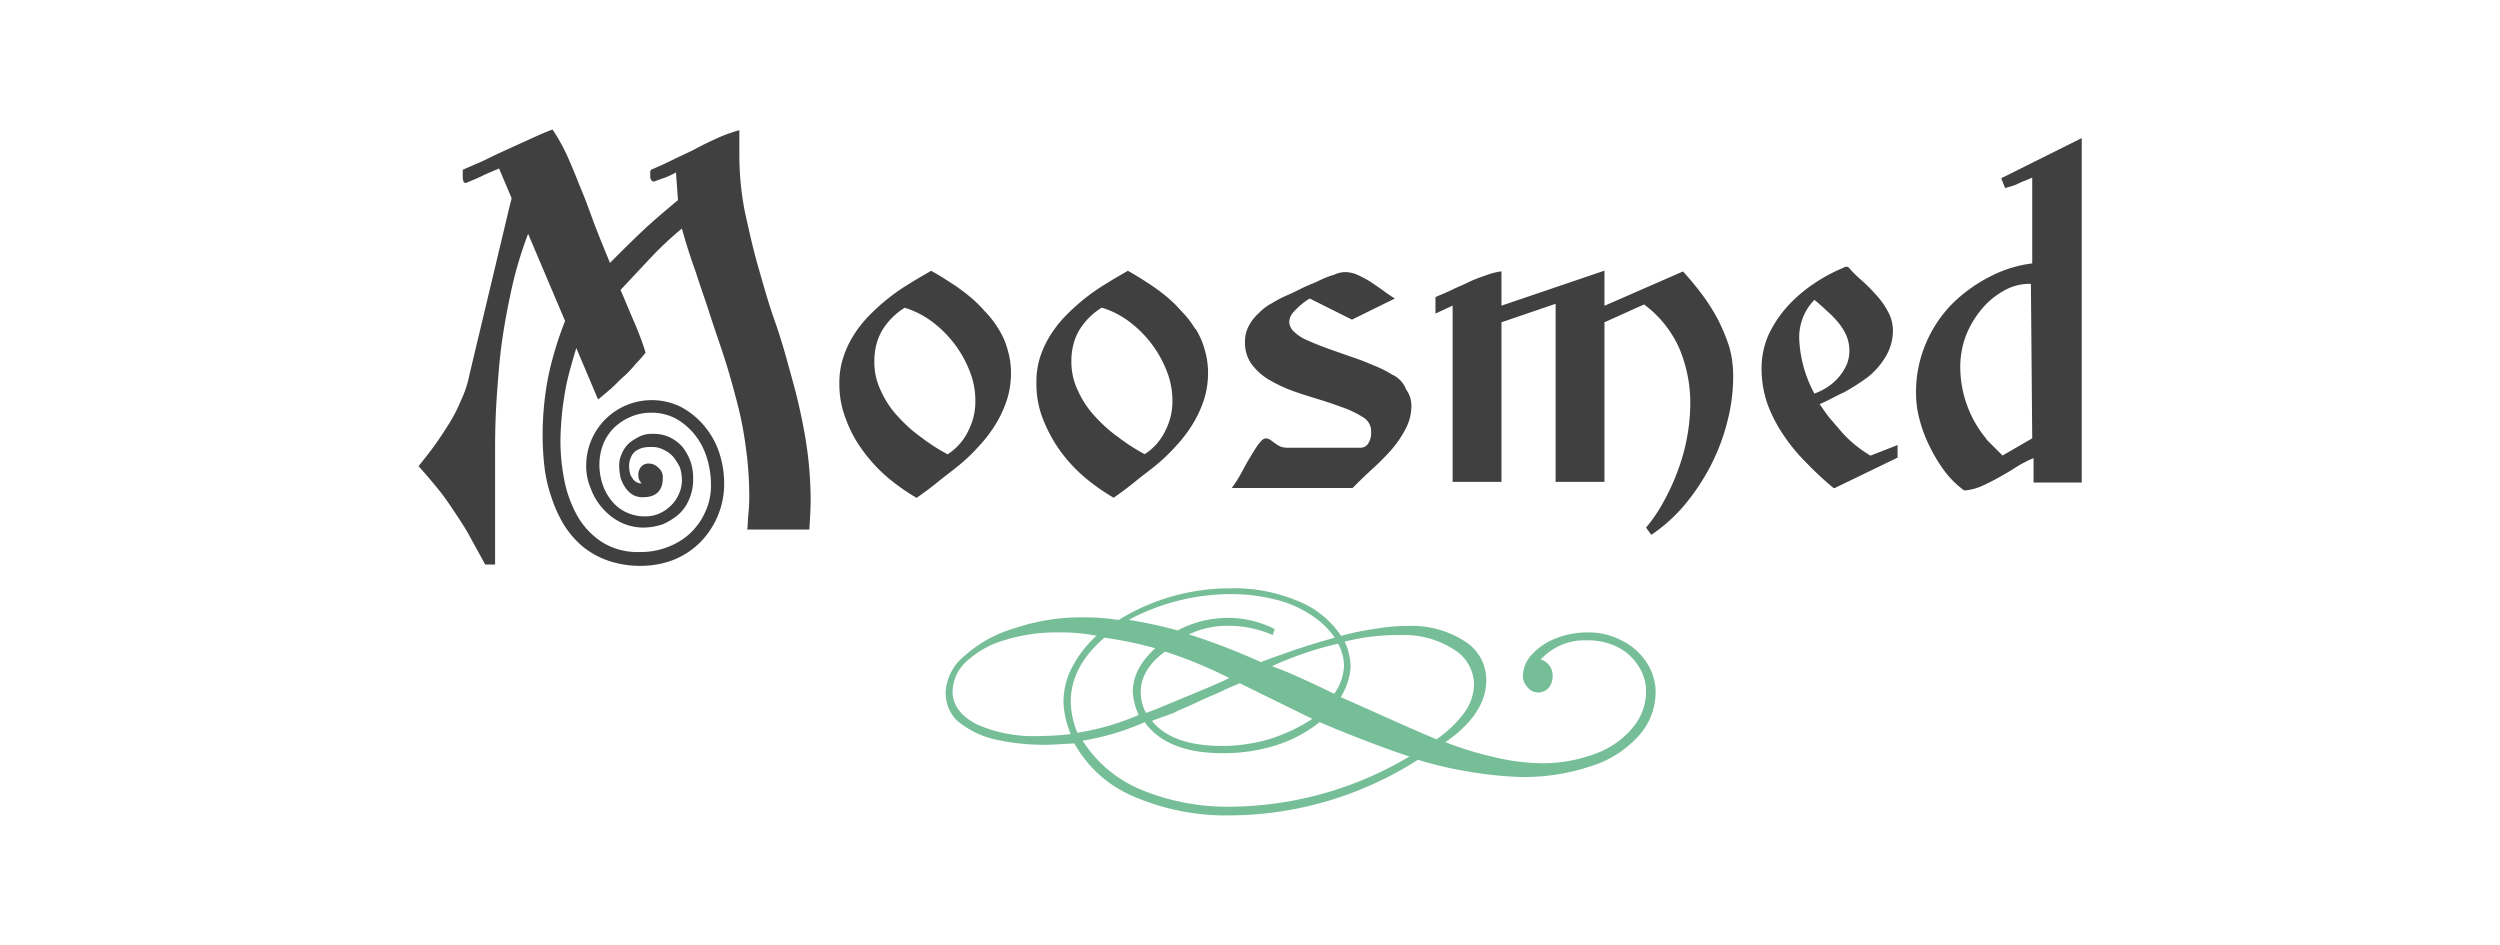
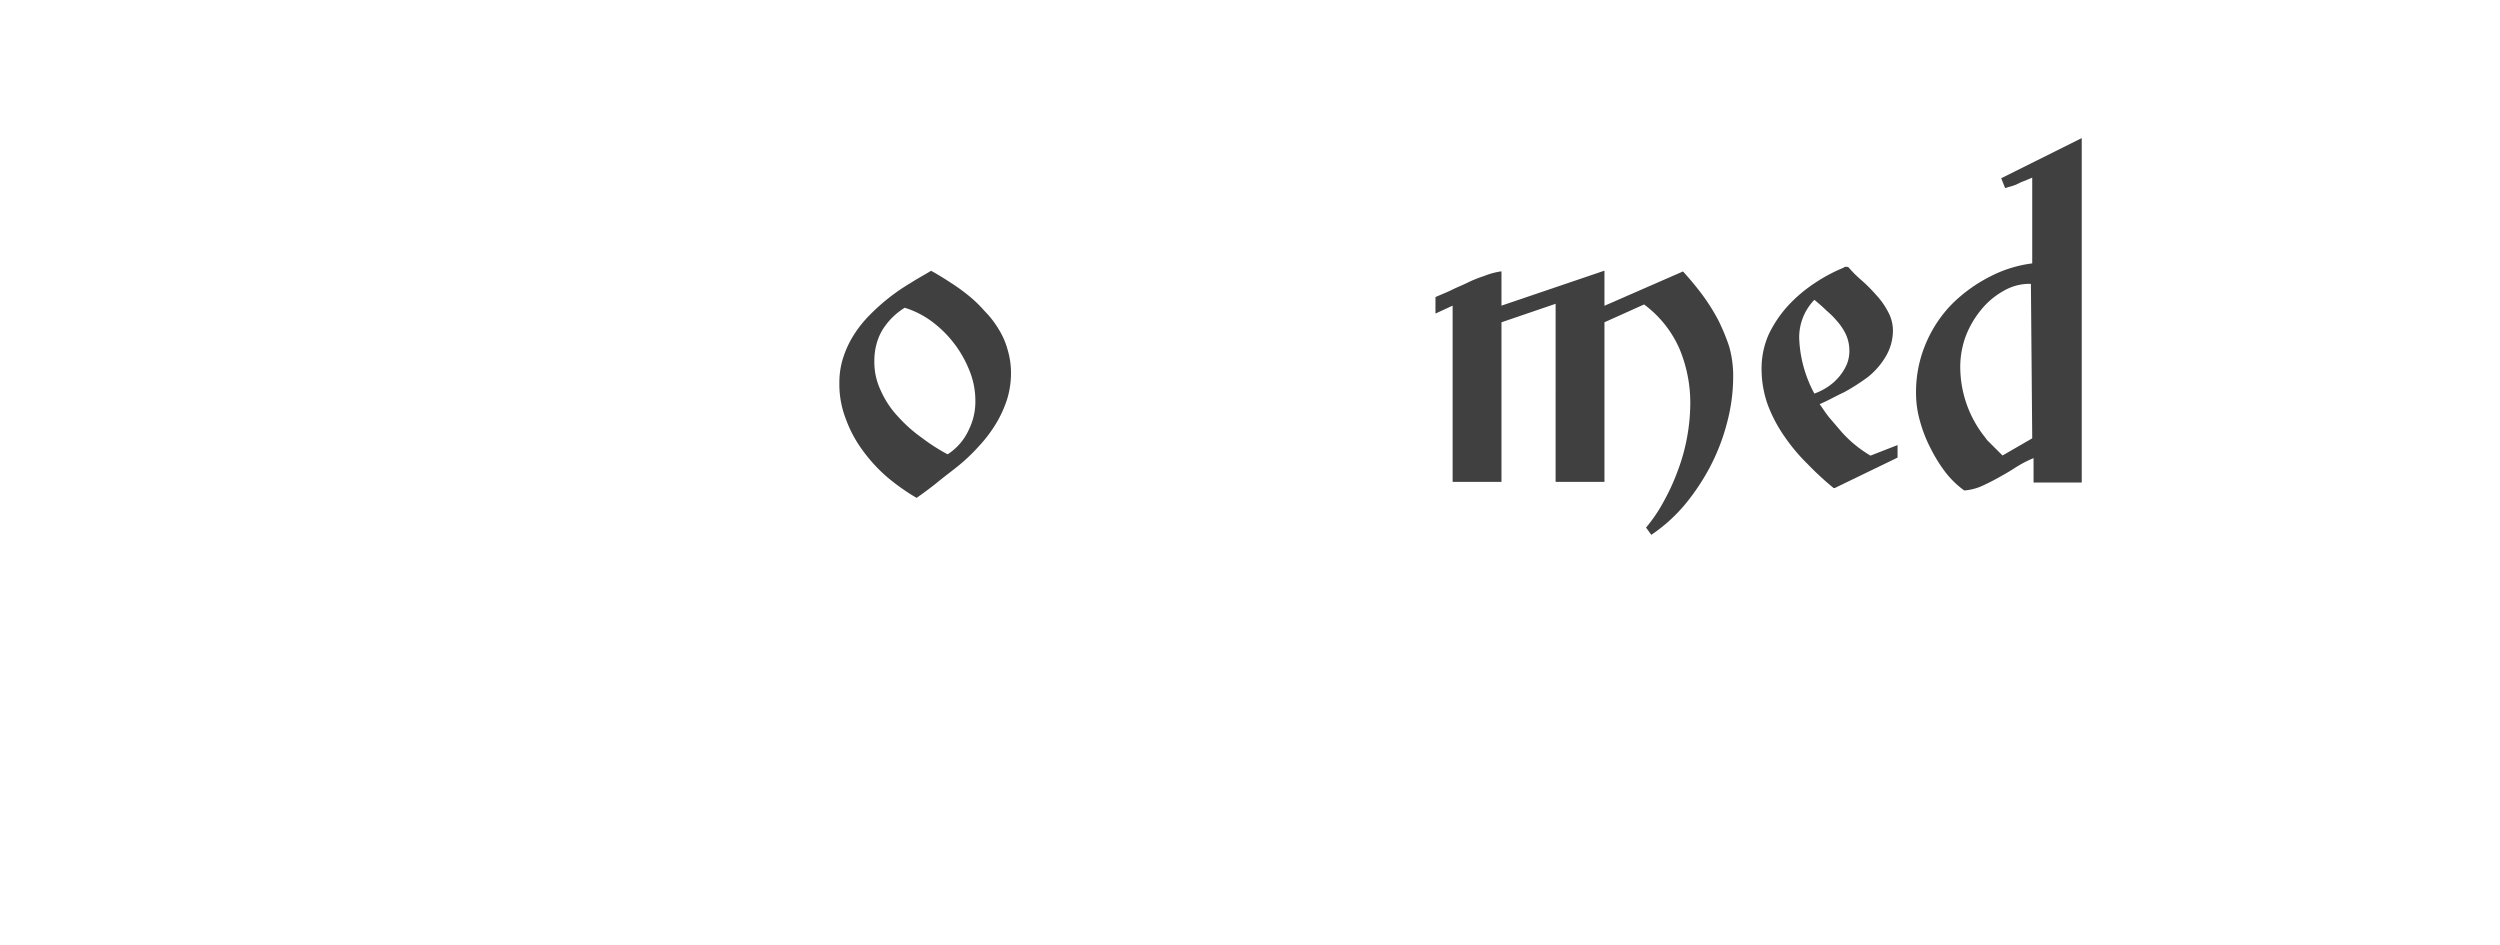
<svg xmlns="http://www.w3.org/2000/svg" viewBox="0 0 378.71 143.13">
  <title>MoosmedBrand</title>
-   <path d="M120,57.42c-.8-2.9-1.6-5.9-2.6-8.7s-1.8-5.7-2.6-8.5-1.4-5.6-2-8.3a45.56,45.56,0,0,1-.8-8.2v-4a23.26,23.26,0,0,0-3.1,1.1c-1.1.5-2.2,1-3.3,1.6s-2.3,1.1-3.5,1.7-2.3,1.1-3.5,1.6a1,1,0,0,0-.1.3v.7a.79.79,0,0,0,.5.8c.6-.2,1.1-.4,1.7-.6a13,13,0,0,0,1.7-.8l.3,4.2c-1.8,1.5-3.6,3-5.3,4.6s-3.4,3.3-5,4.9c-.7-1.7-1.4-3.4-2.1-5.2s-1.3-3.6-2-5.3-1.4-3.5-2.1-5.1a28.69,28.69,0,0,0-2.5-4.6c-1.1.4-2.2.9-3.3,1.4l-3.3,1.5c-1.1.5-2.2,1-3.4,1.6s-2.3,1-3.6,1.6v1a1.7,1.7,0,0,0,.1.7c0,.2.2.3.4.3.9-.4,1.7-.7,2.5-1.1s1.6-.7,2.5-1.1l1.9,4.5a7.35,7.35,0,0,1-.2.8l-6.2,26a16.26,16.26,0,0,1-1.3,3.9,23.13,23.13,0,0,1-1.8,3.5c-.7,1.1-1.4,2.2-2.2,3.3s-1.6,2.1-2.4,3.1c1.1,1.2,2.1,2.4,3,3.5s1.7,2.3,2.5,3.5,1.6,2.4,2.3,3.7,1.5,2.7,2.3,4.2H75V67.72c0-2.8.1-5.6.3-8.3s.4-5.4.8-8.1.9-5.3,1.5-8a59.44,59.44,0,0,1,2.4-7.9l5.6,13.2a53,53,0,0,0-2.5,8.2,46,46,0,0,0-.9,9.1,41.93,41.93,0,0,0,.3,5,22.1,22.1,0,0,0,1.1,4.6,19.17,19.17,0,0,0,1.9,4.1,14.32,14.32,0,0,0,2.8,3.2,12.78,12.78,0,0,0,3.8,2.1,14.8,14.8,0,0,0,4.9.8,13.86,13.86,0,0,0,5-.9,12,12,0,0,0,4-2.6,12.8,12.8,0,0,0,2.7-4,12.55,12.55,0,0,0,1-5.1,15,15,0,0,0-.8-4.7,12.28,12.28,0,0,0-2.3-4,11.7,11.7,0,0,0-3.5-2.8,10,10,0,0,0-8.3-.2,9.91,9.91,0,0,0-5.2,5.2,10,10,0,0,0-.8,3.8,8.57,8.57,0,0,0,.7,3.6,9.23,9.23,0,0,0,1.8,3,9,9,0,0,0,2.7,2.1,8.08,8.08,0,0,0,3.4.8,9.43,9.43,0,0,0,3-.5,9.74,9.74,0,0,0,2.4-1.5,6.34,6.34,0,0,0,1.6-2.3,7.31,7.31,0,0,0,.6-3,7.66,7.66,0,0,0-.4-2.7,7.76,7.76,0,0,0-1.2-2.2,6.18,6.18,0,0,0-2-1.5,5.75,5.75,0,0,0-2.6-.5,4.06,4.06,0,0,0-1.9.4,8.64,8.64,0,0,0-1.6,1,4.57,4.57,0,0,0-1.1,1.6,4.06,4.06,0,0,0-.4,1.9,8.81,8.81,0,0,0,.2,1.7,5.23,5.23,0,0,0,.7,1.5,3.84,3.84,0,0,0,1.1,1.1,2.93,2.93,0,0,0,1.6.4c2,0,3-1,3-2.9a1.86,1.86,0,0,0-.7-1.6,2,2,0,0,0-1.4-.6,1.5,1.5,0,0,0-1.1.4,1.81,1.81,0,0,0-.5,1.4,1.66,1.66,0,0,0,.5,1.2,1.27,1.27,0,0,1-.6-.1,2.09,2.09,0,0,1-.6-.4,5.58,5.58,0,0,1-.5-.8,4.44,4.44,0,0,1-.2-1.3,3.19,3.19,0,0,1,.3-1.4,2.18,2.18,0,0,1,.7-.9,3.7,3.7,0,0,1,1.1-.5,5.28,5.28,0,0,1,1.3-.1,3.42,3.42,0,0,1,1.8.4,4.18,4.18,0,0,1,1.5,1.1,8.64,8.64,0,0,1,1,1.6,6.45,6.45,0,0,1,.3,2,5,5,0,0,1-.5,2.1,5.23,5.23,0,0,1-1.2,1.7,5.67,5.67,0,0,1-1.8,1.2,5.22,5.22,0,0,1-2.1.4,6.39,6.39,0,0,1-2.8-.6,6.2,6.2,0,0,1-2.2-1.7,7.68,7.68,0,0,1-1.4-2.5,9.43,9.43,0,0,1-.5-3,8.66,8.66,0,0,1,.6-3.2,7.39,7.39,0,0,1,1.7-2.5,8.21,8.21,0,0,1,2.5-1.6,7.65,7.65,0,0,1,3-.6,7.9,7.9,0,0,1,3.8.9,9.89,9.89,0,0,1,2.9,2.5,10.56,10.56,0,0,1,1.8,3.5,13.86,13.86,0,0,1,.6,4,9.28,9.28,0,0,1-.9,4.2,10,10,0,0,1-2.4,3.3,10.53,10.53,0,0,1-3.4,2,11,11,0,0,1-4.1.7,10.07,10.07,0,0,1-5.7-1.5,11.52,11.52,0,0,1-3.7-3.9,18.29,18.29,0,0,1-2-5.4,30.53,30.53,0,0,1-.6-6c0-1.3.1-2.6.2-3.8s.3-2.5.5-3.7a35.89,35.89,0,0,1,.8-3.5c.3-1.1.6-2.1.9-3.1l3.3,7.8c.6-.5,1.2-1,1.9-1.6s1.3-1.3,2-1.9,1.3-1.3,1.8-1.9a20.36,20.36,0,0,0,1.5-1.7,46.81,46.81,0,0,0-1.8-4.8c-.7-1.6-1.3-3.1-2-4.7l4.5-4.8a51.1,51.1,0,0,1,4.8-4.5q.9,3.3,2.1,6.6c.7,2.2,1.5,4.4,2.2,6.6s1.5,4.4,2.2,6.6,1.3,4.4,1.9,6.7,1,4.5,1.3,6.8a53.37,53.37,0,0,1,.5,6.9,24.37,24.37,0,0,1-.1,2.7c-.1.9-.1,1.8-.2,2.7h9.4c.1-1.5.2-3.1.2-4.6a58.39,58.39,0,0,0-.8-9.3,88.22,88.22,0,0,0-2-8.9" style="fill:#404040" />
  <path d="M151.25,49.82a14,14,0,0,0-2.1-2.7,18.78,18.78,0,0,0-2.5-2.4,28.32,28.32,0,0,0-2.8-2c-.9-.6-1.9-1.2-2.8-1.7-1,.6-2.1,1.2-3.2,1.9a30.26,30.26,0,0,0-6.1,4.8,17.55,17.55,0,0,0-2.4,3,15,15,0,0,0-1.6,3.4,12.26,12.26,0,0,0-.6,3.9,14.51,14.51,0,0,0,1,5.5,18.67,18.67,0,0,0,2.6,4.8,23.42,23.42,0,0,0,3.7,4,31.94,31.94,0,0,0,4.4,3.1c1-.7,2.1-1.5,3.2-2.4s2.2-1.7,3.3-2.6a27.55,27.55,0,0,0,3-2.9,20.44,20.44,0,0,0,2.5-3.3,17.64,17.64,0,0,0,1.7-3.7,13.55,13.55,0,0,0,.6-4.1,12.13,12.13,0,0,0-.5-3.4,11.52,11.52,0,0,0-1.4-3.2m-4.5,15.3a8.63,8.63,0,0,1-3.2,3.7,28.35,28.35,0,0,1-3.9-2.5,21.72,21.72,0,0,1-3.6-3.2,14,14,0,0,1-2.6-3.9,10,10,0,0,1-1-4.6,9.86,9.86,0,0,1,.3-2.4,8.49,8.49,0,0,1,.9-2.2,10.36,10.36,0,0,1,3.4-3.4,13.64,13.64,0,0,1,4,2,17.08,17.08,0,0,1,5.8,7.5,12,12,0,0,1,.9,4.5,9.6,9.6,0,0,1-1,4.5" style="fill:#404040" />
-   <path d="M181.05,49.82a14,14,0,0,0-2.1-2.7,18.78,18.78,0,0,0-2.5-2.4,28.32,28.32,0,0,0-2.8-2c-.9-.6-1.9-1.2-2.8-1.7-1,.6-2.1,1.2-3.2,1.9a30.26,30.26,0,0,0-6.1,4.8,17.55,17.55,0,0,0-2.4,3,15,15,0,0,0-1.6,3.4A12.26,12.26,0,0,0,157,58a14.51,14.51,0,0,0,1,5.5,22.31,22.31,0,0,0,2.6,4.8,23.42,23.42,0,0,0,3.7,4,31.94,31.94,0,0,0,4.4,3.1c1-.7,2.1-1.5,3.2-2.4s2.2-1.7,3.3-2.6a27.55,27.55,0,0,0,3-2.9,20.44,20.44,0,0,0,2.5-3.3,17.64,17.64,0,0,0,1.7-3.7,13.55,13.55,0,0,0,.6-4.1,12.13,12.13,0,0,0-.5-3.4,11.52,11.52,0,0,0-1.4-3.2m-4.5,15.3a8.63,8.63,0,0,1-3.2,3.7,28.35,28.35,0,0,1-3.9-2.5,21.72,21.72,0,0,1-3.6-3.2,14,14,0,0,1-2.6-3.9,10,10,0,0,1-1-4.6,9.86,9.86,0,0,1,.3-2.4,8.49,8.49,0,0,1,.9-2.2,10.36,10.36,0,0,1,3.4-3.4,13.64,13.64,0,0,1,4,2,17.08,17.08,0,0,1,5.8,7.5,12,12,0,0,1,.9,4.5,9.6,9.6,0,0,1-1,4.5" style="fill:#404040" />
-   <path d="M211,56.82a16.77,16.77,0,0,0-3-1.5,34.23,34.23,0,0,0-3.4-1.3c-1.1-.4-2.3-.8-3.4-1.2s-2.1-.8-3-1.2a6.88,6.88,0,0,1-2.1-1.3,2.24,2.24,0,0,1-.8-1.5,2.29,2.29,0,0,1,.7-1.6,10.48,10.48,0,0,1,2.4-2l6.4,3.2,6.5-3.2a21.41,21.41,0,0,1-1.9-1.3c-.7-.5-1.3-.9-1.9-1.3a17.38,17.38,0,0,0-1.9-1,4.64,4.64,0,0,0-1.9-.4,4.08,4.08,0,0,0-1.6.4,13.57,13.57,0,0,0-2.3.9c-.8.4-1.7.7-2.5,1.1s-1.6.8-2.3,1.1-1.5.7-2.3,1.2a7.49,7.49,0,0,0-2,1.5,7,7,0,0,0-1.5,1.9,4.87,4.87,0,0,0-.6,2.5,5.49,5.49,0,0,0,.9,3.2,8.81,8.81,0,0,0,2.4,2.3,21.54,21.54,0,0,0,3.4,1.7c1.3.5,2.6.9,3.9,1.3s2.6.8,3.9,1.3a15.28,15.28,0,0,1,3.4,1.6,2.45,2.45,0,0,1,1.2,2.3,2.93,2.93,0,0,1-.4,1.6,1.36,1.36,0,0,1-1.3.7h-11.1a3,3,0,0,1-1-.2,5.58,5.58,0,0,1-.8-.5c-.3-.2-.5-.4-.7-.5a1,1,0,0,0-.7-.2c-.3,0-.6.3-1,.8s-.8,1.2-1.3,2-.9,1.6-1.4,2.5a21.08,21.08,0,0,1-1.4,2.2h18.3c.9-.9,1.8-1.8,2.9-2.8a39.67,39.67,0,0,0,2.9-2.9,16.59,16.59,0,0,0,2.2-3.2,7.4,7.4,0,0,0,.9-3.6A4.07,4.07,0,0,0,213,59a4,4,0,0,0-2-2.2" style="fill:#404040" />
  <path d="M260.25,48.42a30.3,30.3,0,0,0-2.4-3.8c-.9-1.2-1.9-2.4-2.9-3.5l-11.9,5.2V41l-15.6,5.3v-5.2a11.07,11.07,0,0,0-2.6.7,18.61,18.61,0,0,0-2.5,1c-.8.4-1.6.7-2.4,1.1s-1.6.7-2.5,1.1v2.5l2.6-1.2V73h7.4V48.82l8.2-2.8V73h7.4V48.82l6-2.7a16.68,16.68,0,0,1,5.4,6.8,21.31,21.31,0,0,1,1.6,8.4,29.21,29.21,0,0,1-.5,5,28.51,28.51,0,0,1-1.4,5,32.21,32.21,0,0,1-2.1,4.6,23.32,23.32,0,0,1-2.7,4l.8,1.1a24.72,24.72,0,0,0,5.1-4.6,33.5,33.5,0,0,0,3.9-5.9,30.94,30.94,0,0,0,2.5-6.6,27.24,27.24,0,0,0,.9-6.9,16.31,16.31,0,0,0-.6-4.5,29.48,29.48,0,0,0-1.7-4.1" style="fill:#404040" />
  <path d="M281.05,67.42a18,18,0,0,1-2-1.9l-1.8-2.1c-.6-.7-1.1-1.5-1.6-2.2,1.2-.5,2.4-1.2,3.7-1.8a31.72,31.72,0,0,0,3.6-2.3,11.39,11.39,0,0,0,2.7-3.1,7.74,7.74,0,0,0,1.1-4,6,6,0,0,0-.8-2.9,11.38,11.38,0,0,0-1.8-2.5,22.84,22.84,0,0,0-2.2-2.2,16.94,16.94,0,0,1-1.9-1.9.44.44,0,0,0-.3-.1c-.3,0-.4,0-.4.1a24.61,24.61,0,0,0-4.5,2.4,21.8,21.8,0,0,0-4,3.4,18,18,0,0,0-2.9,4.3,12.63,12.63,0,0,0-1.1,5.1,16.27,16.27,0,0,0,.9,5.5,21.92,21.92,0,0,0,2.5,4.8,27.86,27.86,0,0,0,3.5,4.2,46.13,46.13,0,0,0,4,3.7h.2l9.5-4.6v-1.9l-4.1,1.6a18.82,18.82,0,0,1-2.3-1.6m-8.5-16.2a8.16,8.16,0,0,1,2.3-5.8c.6.5,1.2,1,1.8,1.6a13.65,13.65,0,0,1,1.7,1.7,8.58,8.58,0,0,1,1.3,2,5.93,5.93,0,0,1,.5,2.3,5.38,5.38,0,0,1-.4,2.2,7.61,7.61,0,0,1-1.2,1.9,8,8,0,0,1-1.7,1.5,9.34,9.34,0,0,1-2,1,19,19,0,0,1-2.3-8.4" style="fill:#404040" />
  <path d="M303.15,27l.6,1.5c.3-.1.6-.2,1-.3a6.12,6.12,0,0,0,1.2-.5c.4-.2.8-.3,1.2-.5a6.66,6.66,0,0,0,.7-.3v13a19,19,0,0,0-6.4,2,22.94,22.94,0,0,0-5.7,4.1,19.11,19.11,0,0,0-4,6,18.74,18.74,0,0,0-1.5,7.6,15.23,15.23,0,0,0,.6,4.2,20.5,20.5,0,0,0,1.6,4.1,23,23,0,0,0,2.3,3.7,14.16,14.16,0,0,0,2.8,2.7,8.24,8.24,0,0,0,2.5-.6c.9-.4,1.7-.8,2.6-1.3s1.8-1,2.7-1.6a17.39,17.39,0,0,1,2.7-1.4v3.7h7.3V20.92Zm4.7,39.4-4.5,2.6-1.1-1.1-.9-.9a3.19,3.19,0,0,1-.6-.7,17.09,17.09,0,0,1-3.8-11,13.55,13.55,0,0,1,.8-4.3,14.39,14.39,0,0,1,2.3-4,11.68,11.68,0,0,1,3.4-2.9,7.77,7.77,0,0,1,4.2-1.1l.2,23.4Z" style="fill:#404040" />
-   <path d="M214.75,115.12a53.27,53.27,0,0,1-28.4,8.4,35.36,35.36,0,0,1-14.7-2.9,18.46,18.46,0,0,1-8.9-8c-2.1.1-3.5.2-4.1.2a33.45,33.45,0,0,1-8.3-.9,13.81,13.81,0,0,1-5.3-2.7,5.82,5.82,0,0,1-1.8-4.3,7.57,7.57,0,0,1,2.9-5.6,19.53,19.53,0,0,1,7.7-4.2,31.32,31.32,0,0,1,10.3-1.6,33.17,33.17,0,0,1,5.3.4,32.08,32.08,0,0,1,16.9-4.8,24.76,24.76,0,0,1,10.2,1.9,14.08,14.08,0,0,1,6.6,5.3,43.19,43.19,0,0,1,5.4-1.1,27.41,27.41,0,0,1,4.8-.4,14.72,14.72,0,0,1,8.5,2.3,6.89,6.89,0,0,1,3.3,5.9c0,3.4-2.1,6.6-6.2,9.4a50.8,50.8,0,0,0,7.5,2.3,32.78,32.78,0,0,0,7.1.9,22.76,22.76,0,0,0,8-1.4,13.19,13.19,0,0,0,5.7-3.9,8.49,8.49,0,0,0,2.1-5.6,6.89,6.89,0,0,0-1.2-3.9A8,8,0,0,0,245,98a10,10,0,0,0-4.6-1,9,9,0,0,0-7,2.9,2.54,2.54,0,0,1,1.8,2.5,2.79,2.79,0,0,1-.6,1.8,2.13,2.13,0,0,1-1.5.7,2,2,0,0,1-1.7-.8,2.41,2.41,0,0,1-.7-1.8,4.85,4.85,0,0,1,1.4-3.2,9.48,9.48,0,0,1,3.6-2.4,12.8,12.8,0,0,1,4.8-.9,10.67,10.67,0,0,1,5.1,1.2,9.43,9.43,0,0,1,3.8,3.3,8.23,8.23,0,0,1,1.4,4.5,9.89,9.89,0,0,1-2.6,6.7,16.12,16.12,0,0,1-7.3,4.6,32.1,32.1,0,0,1-10.7,1.6,61.77,61.77,0,0,1-15.4-2.6m-48.7-18.8a29,29,0,0,0-5.8-.5,26.18,26.18,0,0,0-8.2,1.2,14.19,14.19,0,0,0-5.7,3.2,6.31,6.31,0,0,0-2.1,4.5c0,2.1,1.2,3.7,3.6,5a21.45,21.45,0,0,0,9.5,1.8,44,44,0,0,0,4.8-.3,13.65,13.65,0,0,1-1.1-4.8,11.22,11.22,0,0,1,1.3-5.3,17.15,17.15,0,0,1,3.7-4.8m1.2.3c-3.4,2.9-5.1,6.2-5.1,9.7a13.24,13.24,0,0,0,1,4.7,38.09,38.09,0,0,0,9.3-2.7,9.46,9.46,0,0,1-.9-3.5c0-2.3,1.1-4.5,3.4-6.6a58.15,58.15,0,0,0-7.7-1.6m23.7,3.7c4.5-1.7,8.2-2.9,11.2-3.7a12.48,12.48,0,0,0-3.7-3.5,16.62,16.62,0,0,0-5.4-2.3,26.91,26.91,0,0,0-6.5-.8,32.81,32.81,0,0,0-15.6,3.9,70.25,70.25,0,0,1,7.4,1.6,16.25,16.25,0,0,1,7.7-1.9,15.39,15.39,0,0,1,7,1.7l-.3.9a16.63,16.63,0,0,0-6.6-1.4,13.63,13.63,0,0,0-6.1,1.3,99,99,0,0,1,10.9,4.2m-4.8,2.4a68.88,68.88,0,0,0-9.7-4c-2.5,1.8-3.7,3.9-3.7,6.2a6.81,6.81,0,0,0,.8,3.1c1.2-.4,3.5-1.4,6.9-2.8s5.4-2.3,5.7-2.5m13.7,6.7a20.69,20.69,0,0,1-6.6,3.5,26.73,26.73,0,0,1-8,1.2c-5.6,0-9.6-1.5-11.9-4.7a38.58,38.58,0,0,1-9.4,2.8,19.17,19.17,0,0,0,8.8,7.4,34.16,34.16,0,0,0,13.7,2.6,53.72,53.72,0,0,0,27-7.6c-3.9-1.3-8.4-3-13.6-5.2m-1.1-.5-11-5.4c-.9.4-1.7.7-2.5,1.1s-1.6.7-2.5,1.1-1.7.8-2.6,1.2-1.7.7-2.4,1.1l-3.3,1.2c2,2.5,5.5,3.8,10.7,3.8a25.3,25.3,0,0,0,7.3-1.1,26.29,26.29,0,0,0,6.3-3m3.3-3.8a7.72,7.72,0,0,0,1.5-4.3,7.47,7.47,0,0,0-.9-3.3,53.7,53.7,0,0,0-10,3.4,10.37,10.37,0,0,0,1,.4,10.37,10.37,0,0,1,1,.4c.3.1.7.3,1.2.5,2.7,1.2,4.8,2.2,6.2,2.9m15.5,6.9a17.87,17.87,0,0,0,4.2-4,7.72,7.72,0,0,0,1.5-4.3,6.34,6.34,0,0,0-3.2-5.4,13.87,13.87,0,0,0-7.9-2.1,32.5,32.5,0,0,0-8.5,1,9.47,9.47,0,0,1,.9,3.7,9.82,9.82,0,0,1-1.5,4.7c5.2,2.3,10,4.5,14.5,6.4" style="fill:#76be97" />
</svg>